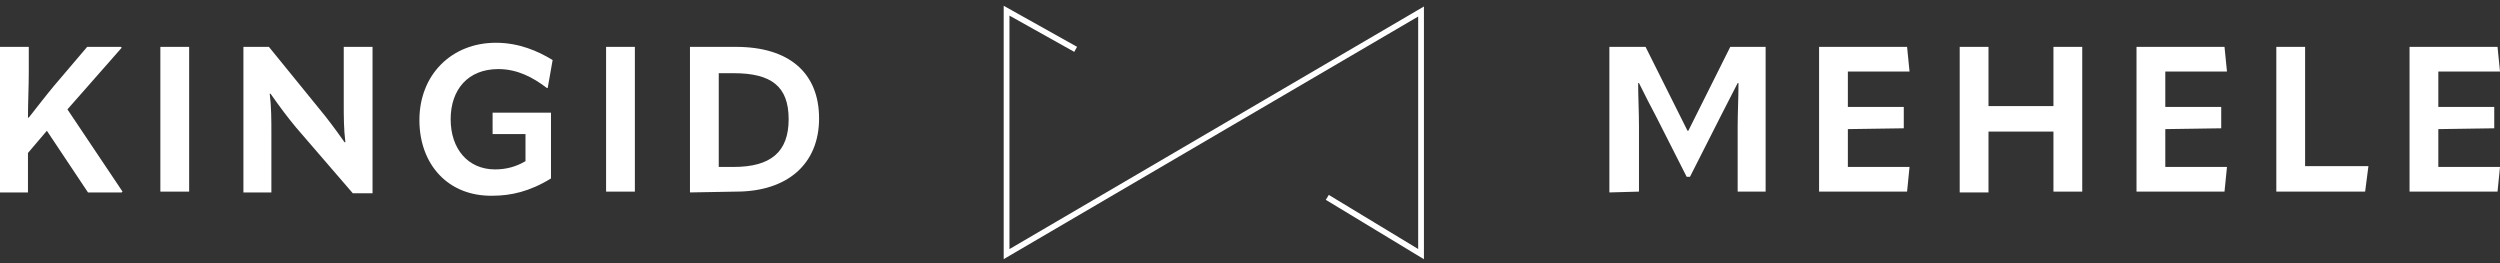
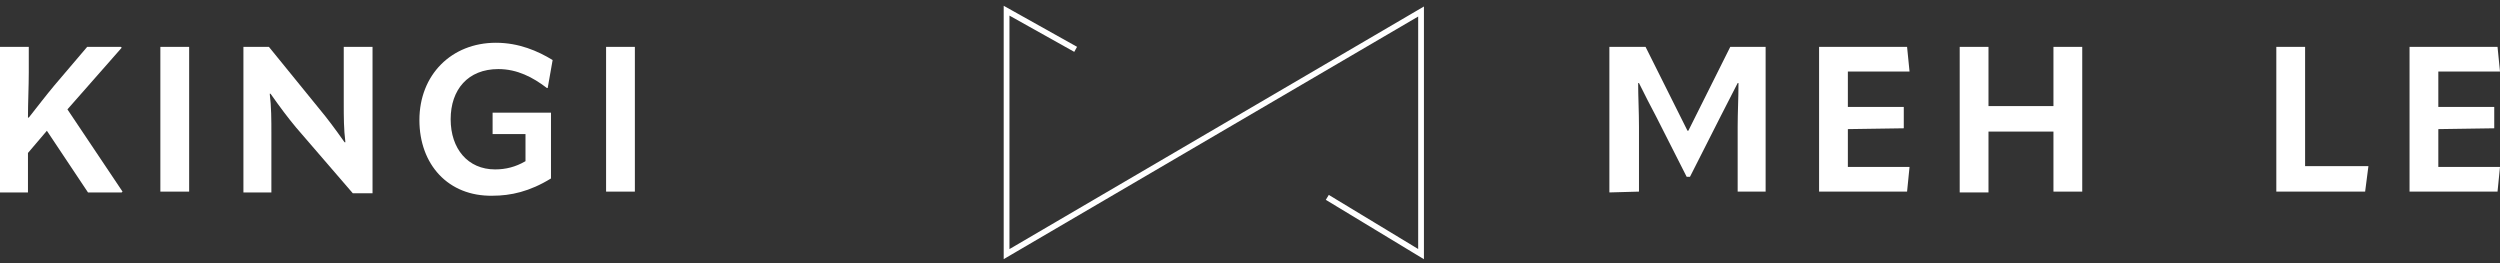
<svg xmlns="http://www.w3.org/2000/svg" width="304" height="32" viewBox="0 0 304 32" fill="none">
  <rect x="0" y="0" width="304" height="32" fill="#333333" stroke="none" />
  <g clip-path="url(#clip0_71_70)">
    <path d="M130.8 6L122.4 1.3V30.9L172.8 1.4V30.9L161.4 24" stroke="white" stroke-width="0.7" stroke-miterlimit="10" />
    <path d="M8.2 13.3L14.9 23.3L14.8 23.4H10.7L5.7 15.9L3.4 18.6V23.4H0V5.7H3.5V8.8C3.5 10.5 3.4 12.5 3.4 14.3H3.5C4.6 12.9 5.6 11.6 6.6 10.4L10.6 5.7H14.7L14.8 5.8L8.2 13.3Z" fill="white" />
    <path d="M19.5 5.7H23V23.3H19.5V5.7Z" fill="white" />
    <path d="M29.6 23.4V5.7H32.7L38.8 13.2C39.8 14.4 40.7 15.6 41.9 17.3H42C41.8 15.7 41.8 14.2 41.8 12.5V5.7H45.3V23.5H42.9L36 15.5C35 14.3 34.1 13.1 32.9 11.4H32.8C33 13 33 14.6 33 16.3V23.4H29.6Z" fill="white" />
    <path d="M51 14.6C51 9.1 54.9 5.2 60.3 5.2C63.1 5.2 65.4 6.2 67.2 7.3L66.6 10.7H66.5C64.8 9.4 62.9 8.4 60.6 8.4C56.9 8.4 54.8 10.9 54.8 14.5C54.8 18.1 56.9 20.6 60.2 20.6C61.5 20.6 62.7 20.3 63.9 19.6V16.3H59.9V13.7H67V21.7C64.4 23.3 62.1 23.8 59.9 23.8C54.5 23.9 51 20 51 14.6Z" fill="white" />
    <path d="M73.7 5.7H77.2V23.3H73.7V5.7Z" fill="white" />
-     <path d="M83.9 23.4V5.7H89.5C96 5.7 99.6 8.9 99.6 14.4C99.6 19.9 95.8 23.3 89.5 23.3L83.9 23.4ZM87.4 20.3H89.2C93.7 20.3 95.9 18.5 95.9 14.5C95.9 10.5 93.8 8.9 89.2 8.9H87.4V20.3Z" fill="white" />
    <path d="M195.7 23.4V5.7H200.1L205.2 15.9H205.3L210.4 5.7H214.7V23.3H211.3V15.4C211.3 13.7 211.4 11.9 211.4 10.1H211.3C210.6 11.5 209.9 12.8 209.2 14.2L205.5 21.5H205.1L201.4 14.2C200.7 12.9 200 11.5 199.3 10.1H199.2C199.2 11.8 199.3 13.6 199.3 15.4V23.3L195.7 23.4Z" fill="white" />
    <path d="M224.7 15.7V20.3H232.2L231.9 23.3H221.2V5.7H231.9L232.2 8.7H224.7V13H231.5V15.6L224.7 15.7Z" fill="white" />
    <path d="M249.7 5.7H253.2V23.3H249.7V16H241.8V23.4H238.3V5.7H241.8V12.9H249.7V5.7Z" fill="white" />
-     <path d="M263.3 15.7V20.3H270.8L270.5 23.3H259.8V5.7H270.5L270.8 8.7H263.3V13H270.1V15.6L263.3 15.7Z" fill="white" />
    <path d="M276.8 5.7H280.3V20.2H288L287.6 23.3H276.8V5.7Z" fill="white" />
    <path d="M296.5 15.7V20.3H304L303.7 23.3H293V5.7H303.7L304 8.7H296.5V13H303.3V15.6L296.5 15.7Z" fill="white" />
  </g>
  <defs>
    <clipPath id="clip0_71_70">
      <rect width="304" height="32" fill="white" />
    </clipPath>
  </defs>
</svg>